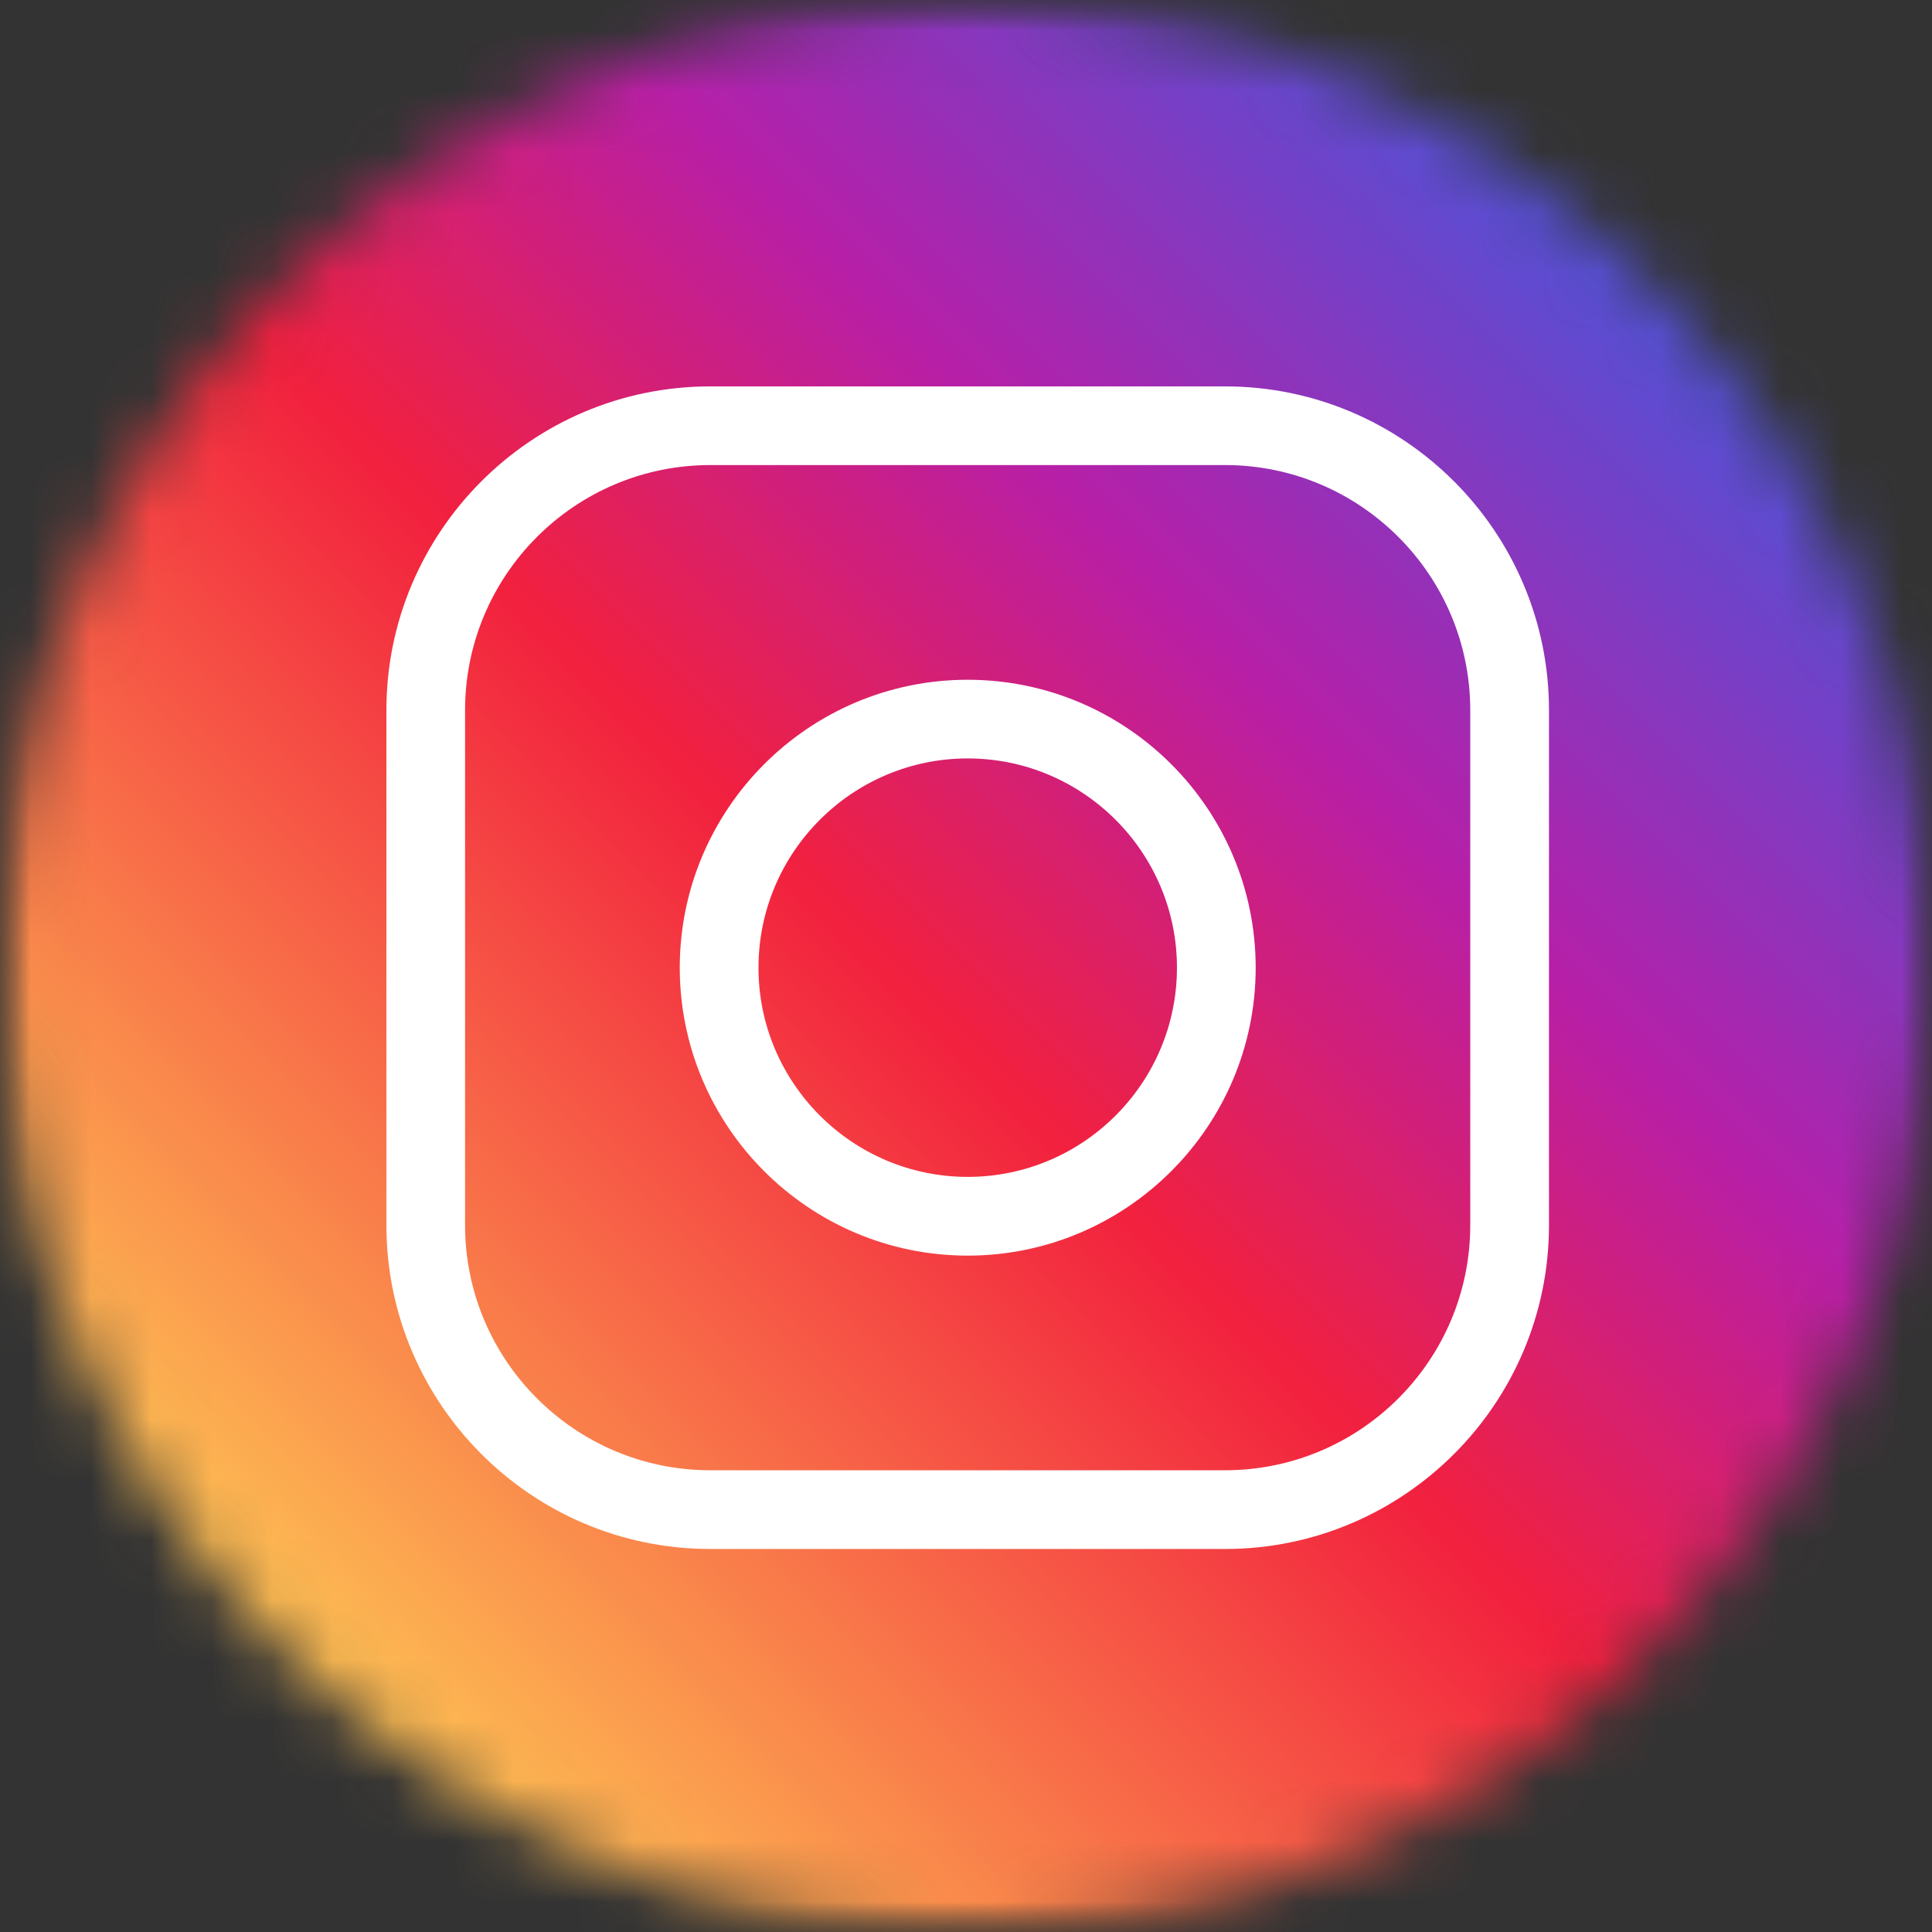
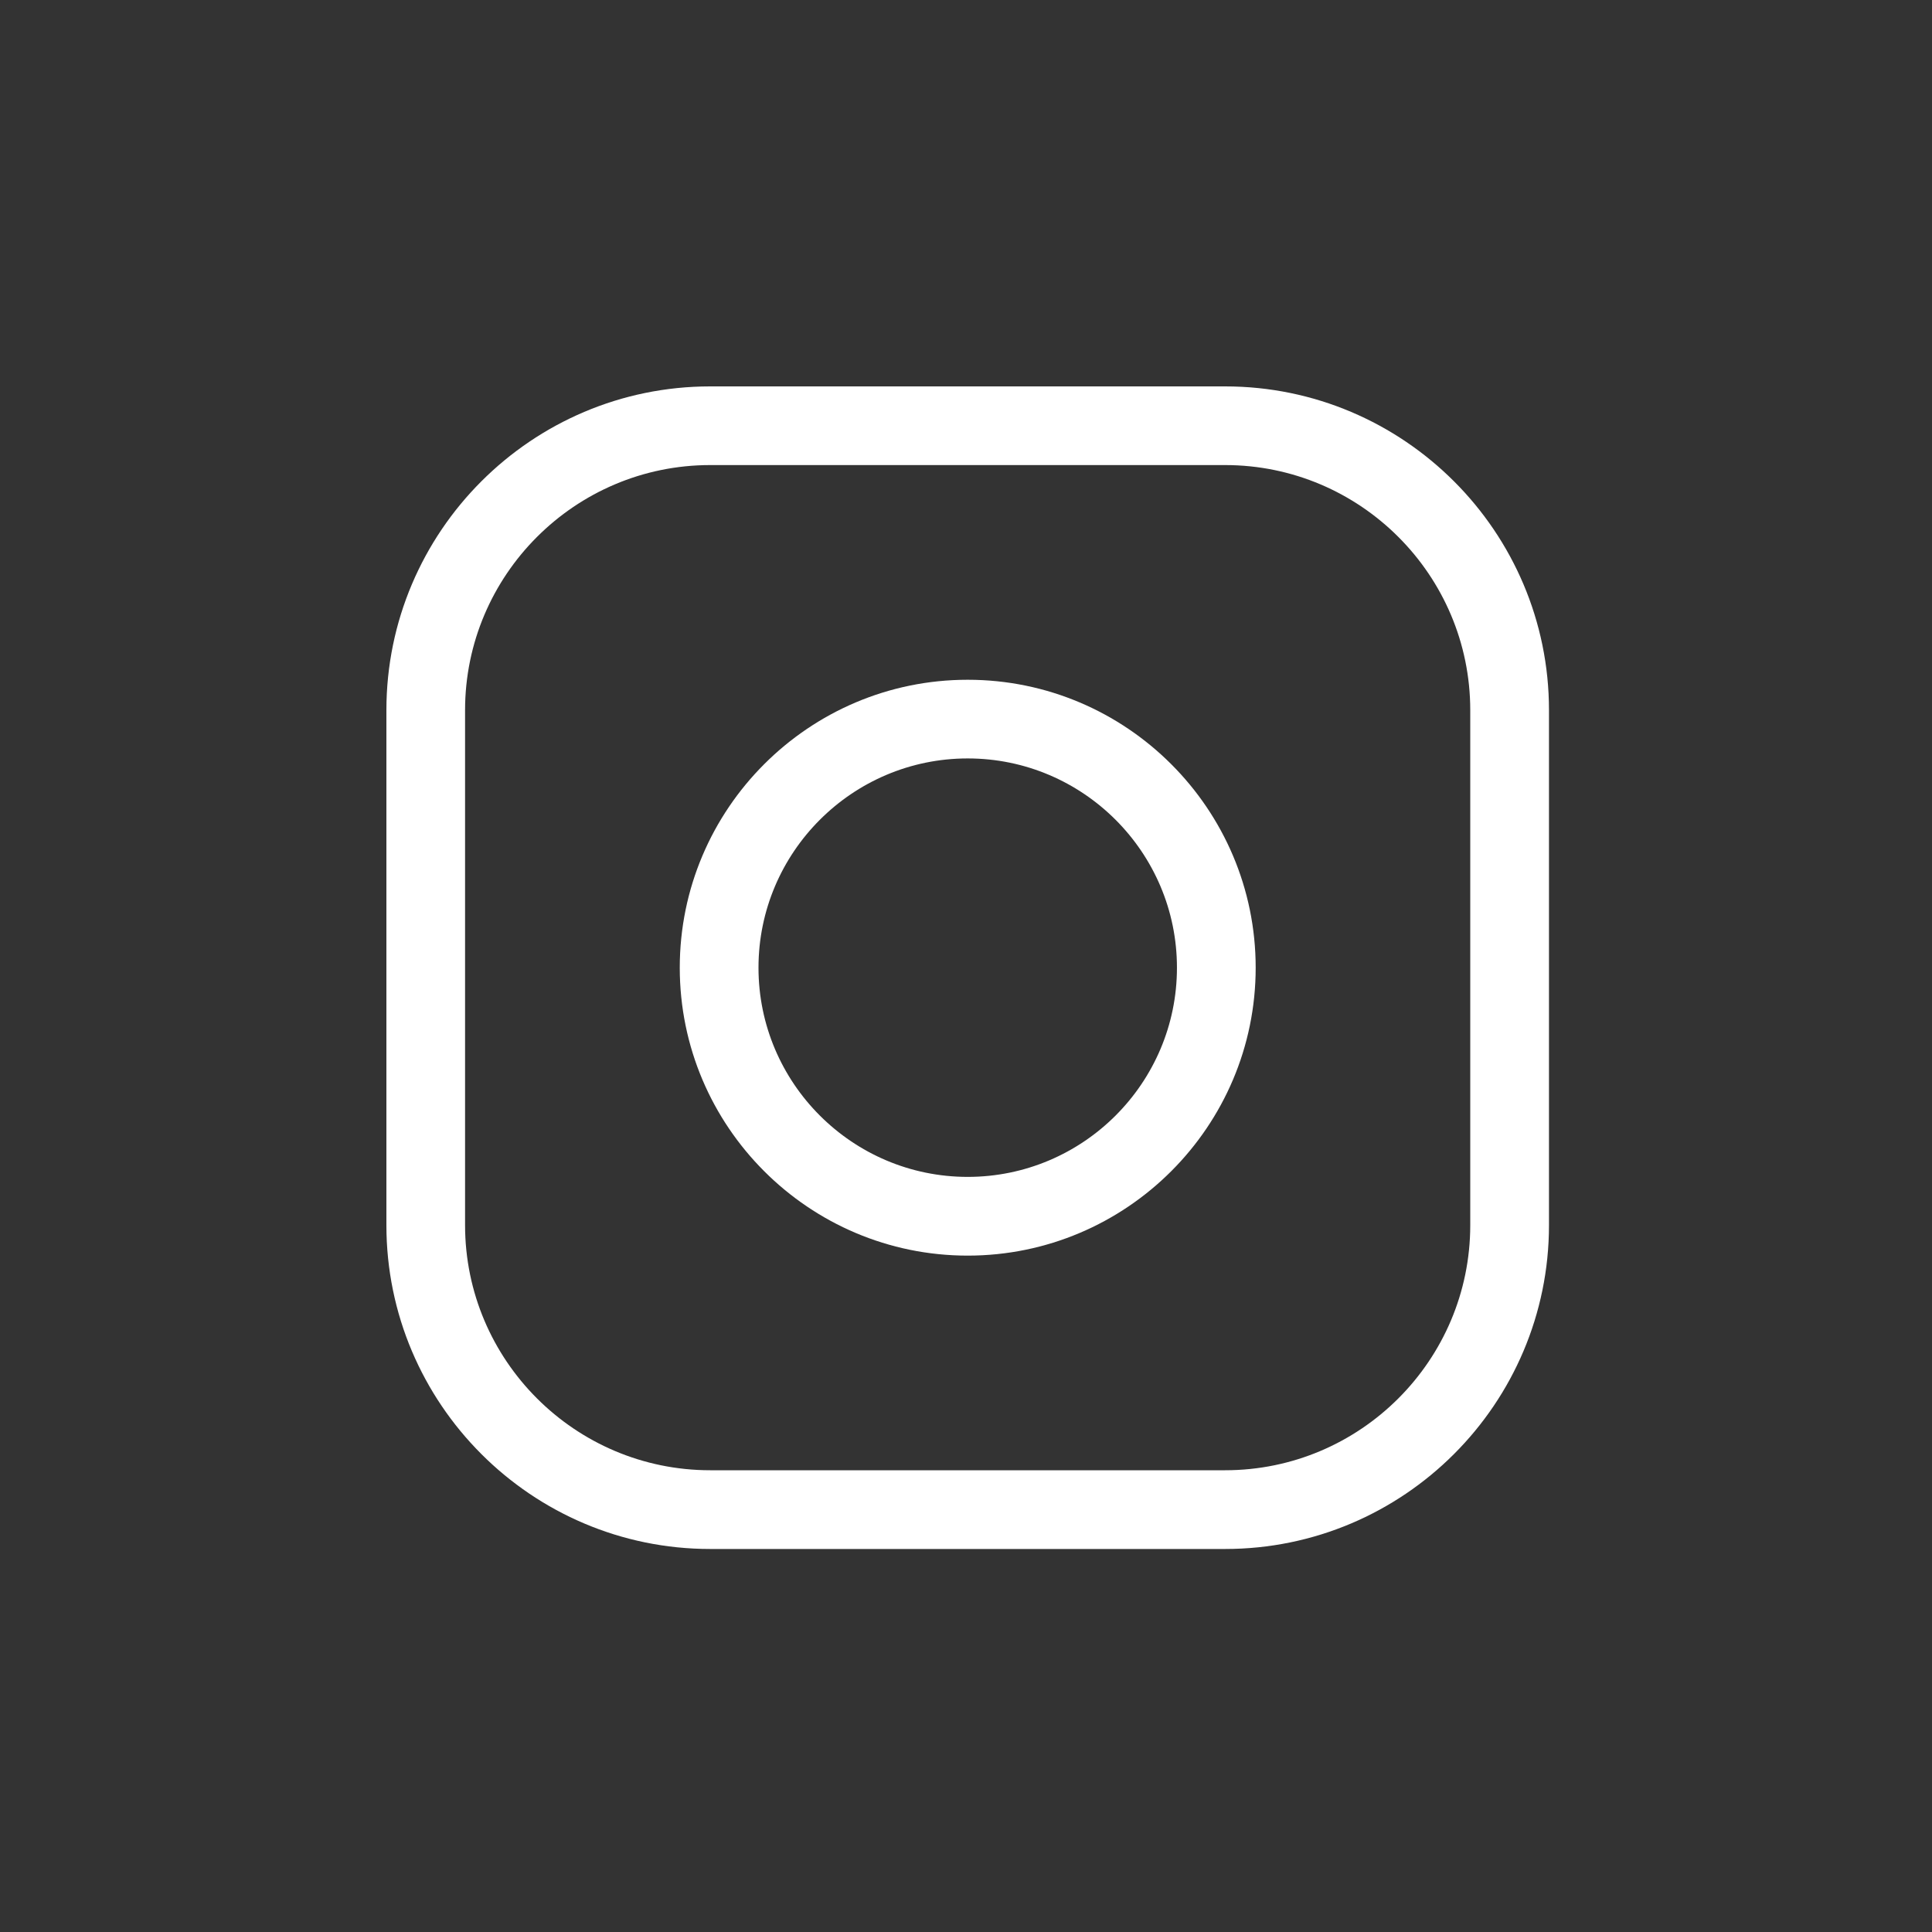
<svg xmlns="http://www.w3.org/2000/svg" width="32" height="32" viewBox="0 0 32 32" fill="none">
  <rect x="0" y="0" width="32" height="32" fill="#333333" stroke="none" />
  <mask id="mask0_124_307" style="mask-type:luminance" maskUnits="userSpaceOnUse" x="0" y="0" width="32" height="32">
-     <path d="M0 0H32V32H0V0Z" fill="white" />
+     <path d="M0 0H32V32H0V0" fill="white" />
  </mask>
  <g mask="url(#mask0_124_307)">
    <mask id="mask1_124_307" style="mask-type:luminance" maskUnits="userSpaceOnUse" x="0" y="0" width="32" height="32">
-       <path d="M32 16C32 16.262 31.993 16.523 31.981 16.785C31.968 17.047 31.948 17.308 31.923 17.568C31.898 17.829 31.865 18.088 31.827 18.348C31.788 18.607 31.743 18.865 31.692 19.122C31.642 19.378 31.584 19.633 31.521 19.887C31.457 20.142 31.387 20.394 31.311 20.644C31.235 20.895 31.152 21.143 31.065 21.39C30.977 21.637 30.883 21.881 30.782 22.123C30.682 22.365 30.576 22.604 30.464 22.841C30.352 23.078 30.234 23.312 30.111 23.543C29.988 23.773 29.858 24.001 29.723 24.226C29.589 24.45 29.449 24.672 29.303 24.889C29.158 25.107 29.008 25.321 28.852 25.531C28.695 25.742 28.534 25.948 28.368 26.15C28.202 26.352 28.031 26.551 27.855 26.745C27.679 26.939 27.499 27.128 27.313 27.313C27.128 27.499 26.939 27.679 26.745 27.855C26.551 28.031 26.352 28.202 26.15 28.368C25.948 28.534 25.742 28.695 25.531 28.852C25.321 29.008 25.107 29.158 24.889 29.303C24.672 29.449 24.45 29.589 24.226 29.723C24.001 29.858 23.773 29.988 23.543 30.111C23.312 30.234 23.078 30.352 22.841 30.464C22.604 30.576 22.365 30.682 22.123 30.782C21.881 30.883 21.637 30.977 21.39 31.065C21.143 31.152 20.895 31.235 20.644 31.311C20.394 31.387 20.142 31.457 19.887 31.521C19.633 31.584 19.378 31.642 19.122 31.692C18.865 31.743 18.607 31.788 18.348 31.827C18.088 31.865 17.829 31.898 17.568 31.923C17.308 31.948 17.047 31.968 16.785 31.981C16.523 31.993 16.262 32 16 32C15.738 32 15.477 31.993 15.215 31.981C14.953 31.968 14.693 31.948 14.432 31.923C14.171 31.898 13.912 31.865 13.652 31.827C13.393 31.788 13.135 31.743 12.878 31.692C12.622 31.642 12.367 31.584 12.113 31.521C11.858 31.457 11.606 31.387 11.356 31.311C11.105 31.235 10.857 31.152 10.61 31.065C10.363 30.977 10.119 30.883 9.877 30.782C9.635 30.682 9.396 30.576 9.159 30.464C8.922 30.352 8.688 30.234 8.457 30.111C8.227 29.988 7.999 29.858 7.774 29.723C7.55 29.589 7.328 29.449 7.111 29.303C6.893 29.158 6.679 29.008 6.469 28.852C6.258 28.695 6.053 28.534 5.85 28.368C5.647 28.202 5.449 28.031 5.255 27.855C5.061 27.679 4.872 27.499 4.687 27.313C4.501 27.128 4.321 26.939 4.145 26.745C3.969 26.551 3.798 26.352 3.632 26.15C3.466 25.948 3.305 25.742 3.148 25.531C2.993 25.321 2.842 25.107 2.697 24.889C2.551 24.672 2.411 24.45 2.277 24.226C2.142 24.001 2.013 23.773 1.889 23.543C1.766 23.312 1.648 23.078 1.536 22.841C1.424 22.604 1.318 22.365 1.218 22.123C1.117 21.881 1.023 21.637 0.935 21.39C0.847 21.143 0.765 20.895 0.689 20.644C0.613 20.394 0.543 20.142 0.479 19.887C0.416 19.633 0.358 19.378 0.307 19.122C0.257 18.865 0.212 18.607 0.173 18.348C0.135 18.088 0.102 17.829 0.077 17.568C0.052 17.308 0.033 17.047 0.019 16.785C0.007 16.523 0 16.262 0 16C0 15.738 0.007 15.477 0.019 15.215C0.033 14.953 0.052 14.693 0.077 14.432C0.102 14.171 0.135 13.912 0.173 13.652C0.212 13.393 0.257 13.135 0.307 12.878C0.358 12.622 0.416 12.367 0.479 12.113C0.543 11.858 0.613 11.606 0.689 11.356C0.765 11.105 0.847 10.857 0.935 10.61C1.023 10.363 1.117 10.119 1.218 9.877C1.318 9.635 1.424 9.396 1.536 9.159C1.648 8.922 1.766 8.688 1.889 8.457C2.013 8.227 2.142 7.999 2.277 7.774C2.411 7.55 2.551 7.328 2.697 7.111C2.842 6.893 2.993 6.679 3.148 6.469C3.305 6.258 3.466 6.053 3.632 5.85C3.798 5.647 3.969 5.449 4.145 5.255C4.321 5.061 4.501 4.872 4.687 4.687C4.872 4.501 5.061 4.321 5.255 4.145C5.449 3.969 5.647 3.798 5.85 3.632C6.053 3.466 6.258 3.305 6.469 3.148C6.679 2.993 6.893 2.842 7.111 2.697C7.328 2.551 7.55 2.411 7.774 2.277C7.999 2.142 8.227 2.013 8.457 1.889C8.688 1.766 8.922 1.648 9.159 1.536C9.396 1.424 9.635 1.318 9.877 1.218C10.119 1.117 10.363 1.023 10.61 0.935C10.857 0.847 11.105 0.765 11.356 0.689C11.606 0.613 11.858 0.543 12.113 0.479C12.367 0.416 12.622 0.358 12.878 0.307C13.135 0.257 13.393 0.212 13.652 0.173C13.912 0.135 14.171 0.102 14.432 0.077C14.693 0.052 14.953 0.033 15.215 0.019C15.477 0.007 15.738 0 16 0C16.262 0 16.523 0.007 16.785 0.019C17.047 0.033 17.308 0.052 17.568 0.077C17.829 0.102 18.088 0.135 18.348 0.173C18.607 0.212 18.865 0.257 19.122 0.307C19.378 0.358 19.633 0.416 19.887 0.479C20.142 0.543 20.394 0.613 20.644 0.689C20.895 0.765 21.143 0.847 21.39 0.935C21.637 1.023 21.881 1.117 22.123 1.218C22.365 1.318 22.604 1.424 22.841 1.536C23.078 1.648 23.312 1.766 23.543 1.889C23.773 2.013 24.001 2.142 24.226 2.277C24.45 2.411 24.672 2.551 24.889 2.697C25.107 2.842 25.321 2.993 25.531 3.148C25.742 3.305 25.948 3.466 26.15 3.632C26.352 3.798 26.551 3.969 26.745 4.145C26.939 4.321 27.128 4.501 27.313 4.687C27.499 4.872 27.679 5.061 27.855 5.255C28.031 5.449 28.202 5.647 28.368 5.85C28.534 6.053 28.695 6.258 28.852 6.469C29.008 6.679 29.158 6.893 29.303 7.111C29.449 7.328 29.589 7.55 29.723 7.774C29.858 7.999 29.988 8.227 30.111 8.457C30.234 8.688 30.352 8.922 30.464 9.159C30.576 9.396 30.682 9.635 30.782 9.877C30.883 10.119 30.977 10.363 31.065 10.61C31.152 10.857 31.235 11.105 31.311 11.356C31.387 11.606 31.457 11.858 31.521 12.113C31.584 12.367 31.642 12.622 31.692 12.878C31.743 13.135 31.788 13.393 31.827 13.652C31.865 13.912 31.898 14.171 31.923 14.432C31.948 14.693 31.968 14.953 31.981 15.215C31.993 15.477 32 15.738 32 16Z" fill="white" />
-     </mask>
+       </mask>
    <g mask="url(#mask1_124_307)">
-       <path d="M0 0V32H32V0H0Z" fill="url(#paint0_linear_124_307)" />
-     </g>
+       </g>
  </g>
  <path d="M20.292 25.656H11.763C8.806 25.656 6.4 23.25 6.4 20.292V11.763C6.4 8.806 8.806 6.4 11.763 6.4H20.292C23.25 6.4 25.656 8.806 25.656 11.763V20.292C25.656 23.25 23.25 25.656 20.292 25.656ZM11.763 7.703C9.525 7.703 7.703 9.525 7.703 11.763V20.292C7.703 22.531 9.525 24.352 11.763 24.352H20.292C22.531 24.352 24.352 22.531 24.352 20.292V11.763C24.352 9.525 22.531 7.703 20.292 7.703H11.763Z" fill="white" />
  <path d="M16.028 20.797C13.398 20.797 11.259 18.658 11.259 16.028C11.259 13.398 13.398 11.259 16.028 11.259C18.658 11.259 20.798 13.398 20.798 16.028C20.798 18.658 18.658 20.797 16.028 20.797ZM16.028 12.562C14.118 12.562 12.563 14.117 12.563 16.028C12.563 17.939 14.118 19.493 16.028 19.493C17.939 19.493 19.494 17.939 19.494 16.028C19.494 14.117 17.939 12.562 16.028 12.562Z" fill="white" />
  <defs>
    <linearGradient id="paint0_linear_124_307" x1="0.005" y1="32.005" x2="32.005" y2="0.005" gradientUnits="userSpaceOnUse">
      <stop stop-color="#FEC053" />
      <stop offset="0.125" stop-color="#FEC053" />
      <stop offset="0.141" stop-color="#FEC053" />
      <stop offset="0.145" stop-color="#FEC053" />
      <stop offset="0.148" stop-color="#FEBF53" />
      <stop offset="0.152" stop-color="#FEBD52" />
      <stop offset="0.156" stop-color="#FEBB52" />
      <stop offset="0.16" stop-color="#FDB952" />
      <stop offset="0.164" stop-color="#FDB852" />
      <stop offset="0.168" stop-color="#FDB652" />
      <stop offset="0.172" stop-color="#FDB451" />
      <stop offset="0.176" stop-color="#FDB251" />
      <stop offset="0.18" stop-color="#FDB051" />
      <stop offset="0.184" stop-color="#FDAE51" />
      <stop offset="0.188" stop-color="#FCAC50" />
      <stop offset="0.191" stop-color="#FCAA50" />
      <stop offset="0.195" stop-color="#FCA950" />
      <stop offset="0.199" stop-color="#FCA750" />
      <stop offset="0.203" stop-color="#FCA54F" />
      <stop offset="0.207" stop-color="#FCA34F" />
      <stop offset="0.211" stop-color="#FCA14F" />
      <stop offset="0.215" stop-color="#FC9F4F" />
      <stop offset="0.219" stop-color="#FB9D4E" />
      <stop offset="0.223" stop-color="#FB9B4E" />
      <stop offset="0.227" stop-color="#FB9A4E" />
      <stop offset="0.23" stop-color="#FB984E" />
      <stop offset="0.234" stop-color="#FB964D" />
      <stop offset="0.238" stop-color="#FB944D" />
      <stop offset="0.242" stop-color="#FB924D" />
      <stop offset="0.246" stop-color="#FA904D" />
      <stop offset="0.25" stop-color="#FA8E4C" />
      <stop offset="0.254" stop-color="#FA8C4C" />
      <stop offset="0.258" stop-color="#FA8B4C" />
      <stop offset="0.262" stop-color="#FA894C" />
      <stop offset="0.266" stop-color="#FA874B" />
      <stop offset="0.27" stop-color="#FA854B" />
      <stop offset="0.273" stop-color="#F9834B" />
      <stop offset="0.277" stop-color="#F9814B" />
      <stop offset="0.281" stop-color="#F97F4A" />
      <stop offset="0.285" stop-color="#F97D4A" />
      <stop offset="0.289" stop-color="#F97C4A" />
      <stop offset="0.293" stop-color="#F97A4A" />
      <stop offset="0.297" stop-color="#F97849" />
      <stop offset="0.301" stop-color="#F87649" />
      <stop offset="0.305" stop-color="#F87449" />
      <stop offset="0.309" stop-color="#F87249" />
      <stop offset="0.312" stop-color="#F87048" />
      <stop offset="0.316" stop-color="#F86E48" />
      <stop offset="0.32" stop-color="#F86D48" />
      <stop offset="0.324" stop-color="#F86B48" />
      <stop offset="0.328" stop-color="#F76947" />
      <stop offset="0.332" stop-color="#F76747" />
      <stop offset="0.336" stop-color="#F76547" />
      <stop offset="0.34" stop-color="#F76347" />
      <stop offset="0.344" stop-color="#F76147" />
      <stop offset="0.348" stop-color="#F75F46" />
      <stop offset="0.352" stop-color="#F75E46" />
      <stop offset="0.355" stop-color="#F65C46" />
      <stop offset="0.359" stop-color="#F65A46" />
      <stop offset="0.363" stop-color="#F65845" />
      <stop offset="0.367" stop-color="#F65645" />
      <stop offset="0.371" stop-color="#F65445" />
      <stop offset="0.375" stop-color="#F65245" />
      <stop offset="0.379" stop-color="#F65044" />
      <stop offset="0.383" stop-color="#F54E44" />
      <stop offset="0.387" stop-color="#F54D44" />
      <stop offset="0.391" stop-color="#F54B44" />
      <stop offset="0.395" stop-color="#F54943" />
      <stop offset="0.398" stop-color="#F54743" />
      <stop offset="0.402" stop-color="#F54543" />
      <stop offset="0.406" stop-color="#F54343" />
      <stop offset="0.41" stop-color="#F44142" />
      <stop offset="0.414" stop-color="#F43F42" />
      <stop offset="0.418" stop-color="#F43E42" />
      <stop offset="0.422" stop-color="#F43C42" />
      <stop offset="0.426" stop-color="#F43A41" />
      <stop offset="0.43" stop-color="#F43841" />
      <stop offset="0.434" stop-color="#F43641" />
      <stop offset="0.438" stop-color="#F43441" />
      <stop offset="0.441" stop-color="#F33240" />
      <stop offset="0.445" stop-color="#F33040" />
      <stop offset="0.449" stop-color="#F32F40" />
      <stop offset="0.453" stop-color="#F32D40" />
      <stop offset="0.457" stop-color="#F32B3F" />
      <stop offset="0.461" stop-color="#F3293F" />
      <stop offset="0.465" stop-color="#F3273F" />
      <stop offset="0.469" stop-color="#F2253F" />
      <stop offset="0.473" stop-color="#F2233E" />
      <stop offset="0.477" stop-color="#F2213E" />
      <stop offset="0.48" stop-color="#F1213F" />
      <stop offset="0.484" stop-color="#F02041" />
      <stop offset="0.488" stop-color="#EF2043" />
      <stop offset="0.492" stop-color="#EE2046" />
      <stop offset="0.496" stop-color="#EC2048" />
      <stop offset="0.5" stop-color="#EB204A" />
      <stop offset="0.504" stop-color="#EA204D" />
      <stop offset="0.508" stop-color="#E8204F" />
      <stop offset="0.512" stop-color="#E72052" />
      <stop offset="0.516" stop-color="#E62054" />
      <stop offset="0.52" stop-color="#E42057" />
      <stop offset="0.523" stop-color="#E32059" />
      <stop offset="0.527" stop-color="#E2205B" />
      <stop offset="0.531" stop-color="#E0205E" />
      <stop offset="0.535" stop-color="#DF2060" />
      <stop offset="0.539" stop-color="#DE2063" />
      <stop offset="0.543" stop-color="#DC2065" />
      <stop offset="0.547" stop-color="#DB2068" />
      <stop offset="0.551" stop-color="#D9206A" />
      <stop offset="0.555" stop-color="#D8206D" />
      <stop offset="0.559" stop-color="#D7206F" />
      <stop offset="0.562" stop-color="#D52071" />
      <stop offset="0.566" stop-color="#D41F74" />
      <stop offset="0.57" stop-color="#D31F76" />
      <stop offset="0.574" stop-color="#D11F79" />
      <stop offset="0.578" stop-color="#D01F7B" />
      <stop offset="0.582" stop-color="#CF1F7E" />
      <stop offset="0.586" stop-color="#CD1F80" />
      <stop offset="0.59" stop-color="#CC1F82" />
      <stop offset="0.594" stop-color="#CB1F85" />
      <stop offset="0.598" stop-color="#C91F87" />
      <stop offset="0.602" stop-color="#C81F8A" />
      <stop offset="0.605" stop-color="#C71F8C" />
      <stop offset="0.609" stop-color="#C51F8F" />
      <stop offset="0.613" stop-color="#C41F91" />
      <stop offset="0.617" stop-color="#C31F93" />
      <stop offset="0.621" stop-color="#C11F96" />
      <stop offset="0.625" stop-color="#C01F98" />
      <stop offset="0.629" stop-color="#BE1F9B" />
      <stop offset="0.633" stop-color="#BD1F9D" />
      <stop offset="0.637" stop-color="#BC1FA0" />
      <stop offset="0.641" stop-color="#BA1FA2" />
      <stop offset="0.645" stop-color="#B91FA4" />
      <stop offset="0.648" stop-color="#B81FA7" />
      <stop offset="0.652" stop-color="#B620A8" />
      <stop offset="0.656" stop-color="#B421A9" />
      <stop offset="0.66" stop-color="#B222AA" />
      <stop offset="0.664" stop-color="#B023AB" />
      <stop offset="0.668" stop-color="#AE23AC" />
      <stop offset="0.672" stop-color="#AC24AD" />
      <stop offset="0.676" stop-color="#AA25AE" />
      <stop offset="0.68" stop-color="#A926AF" />
      <stop offset="0.684" stop-color="#A727B0" />
      <stop offset="0.688" stop-color="#A528B0" />
      <stop offset="0.691" stop-color="#A329B1" />
      <stop offset="0.695" stop-color="#A12AB2" />
      <stop offset="0.699" stop-color="#9F2BB3" />
      <stop offset="0.703" stop-color="#9D2CB4" />
      <stop offset="0.707" stop-color="#9B2DB5" />
      <stop offset="0.711" stop-color="#992EB6" />
      <stop offset="0.715" stop-color="#972FB7" />
      <stop offset="0.719" stop-color="#9530B8" />
      <stop offset="0.723" stop-color="#9331B8" />
      <stop offset="0.727" stop-color="#9132B9" />
      <stop offset="0.73" stop-color="#8F33BA" />
      <stop offset="0.734" stop-color="#8E34BB" />
      <stop offset="0.738" stop-color="#8C35BC" />
      <stop offset="0.742" stop-color="#8A36BD" />
      <stop offset="0.746" stop-color="#8837BE" />
      <stop offset="0.75" stop-color="#8638BF" />
      <stop offset="0.754" stop-color="#8439BF" />
      <stop offset="0.758" stop-color="#823AC0" />
      <stop offset="0.762" stop-color="#803BC1" />
      <stop offset="0.766" stop-color="#7E3CC2" />
      <stop offset="0.77" stop-color="#7C3CC3" />
      <stop offset="0.773" stop-color="#7A3DC4" />
      <stop offset="0.777" stop-color="#783EC5" />
      <stop offset="0.781" stop-color="#763FC6" />
      <stop offset="0.785" stop-color="#7440C7" />
      <stop offset="0.789" stop-color="#7341C7" />
      <stop offset="0.793" stop-color="#7142C8" />
      <stop offset="0.797" stop-color="#6F43C9" />
      <stop offset="0.801" stop-color="#6D44CA" />
      <stop offset="0.805" stop-color="#6B45CB" />
      <stop offset="0.809" stop-color="#6946CC" />
      <stop offset="0.812" stop-color="#6747CD" />
      <stop offset="0.816" stop-color="#6548CE" />
      <stop offset="0.82" stop-color="#6349CF" />
      <stop offset="0.824" stop-color="#614ACF" />
      <stop offset="0.828" stop-color="#5F4BD0" />
      <stop offset="0.832" stop-color="#5D4CD1" />
      <stop offset="0.836" stop-color="#5B4DD2" />
      <stop offset="0.84" stop-color="#594ED3" />
      <stop offset="0.844" stop-color="#574FD4" />
      <stop offset="0.848" stop-color="#5650D5" />
      <stop offset="0.852" stop-color="#5451D6" />
      <stop offset="0.859" stop-color="#5351D6" />
      <stop offset="0.875" stop-color="#5351D6" />
      <stop offset="1" stop-color="#5351D6" />
    </linearGradient>
  </defs>
</svg>